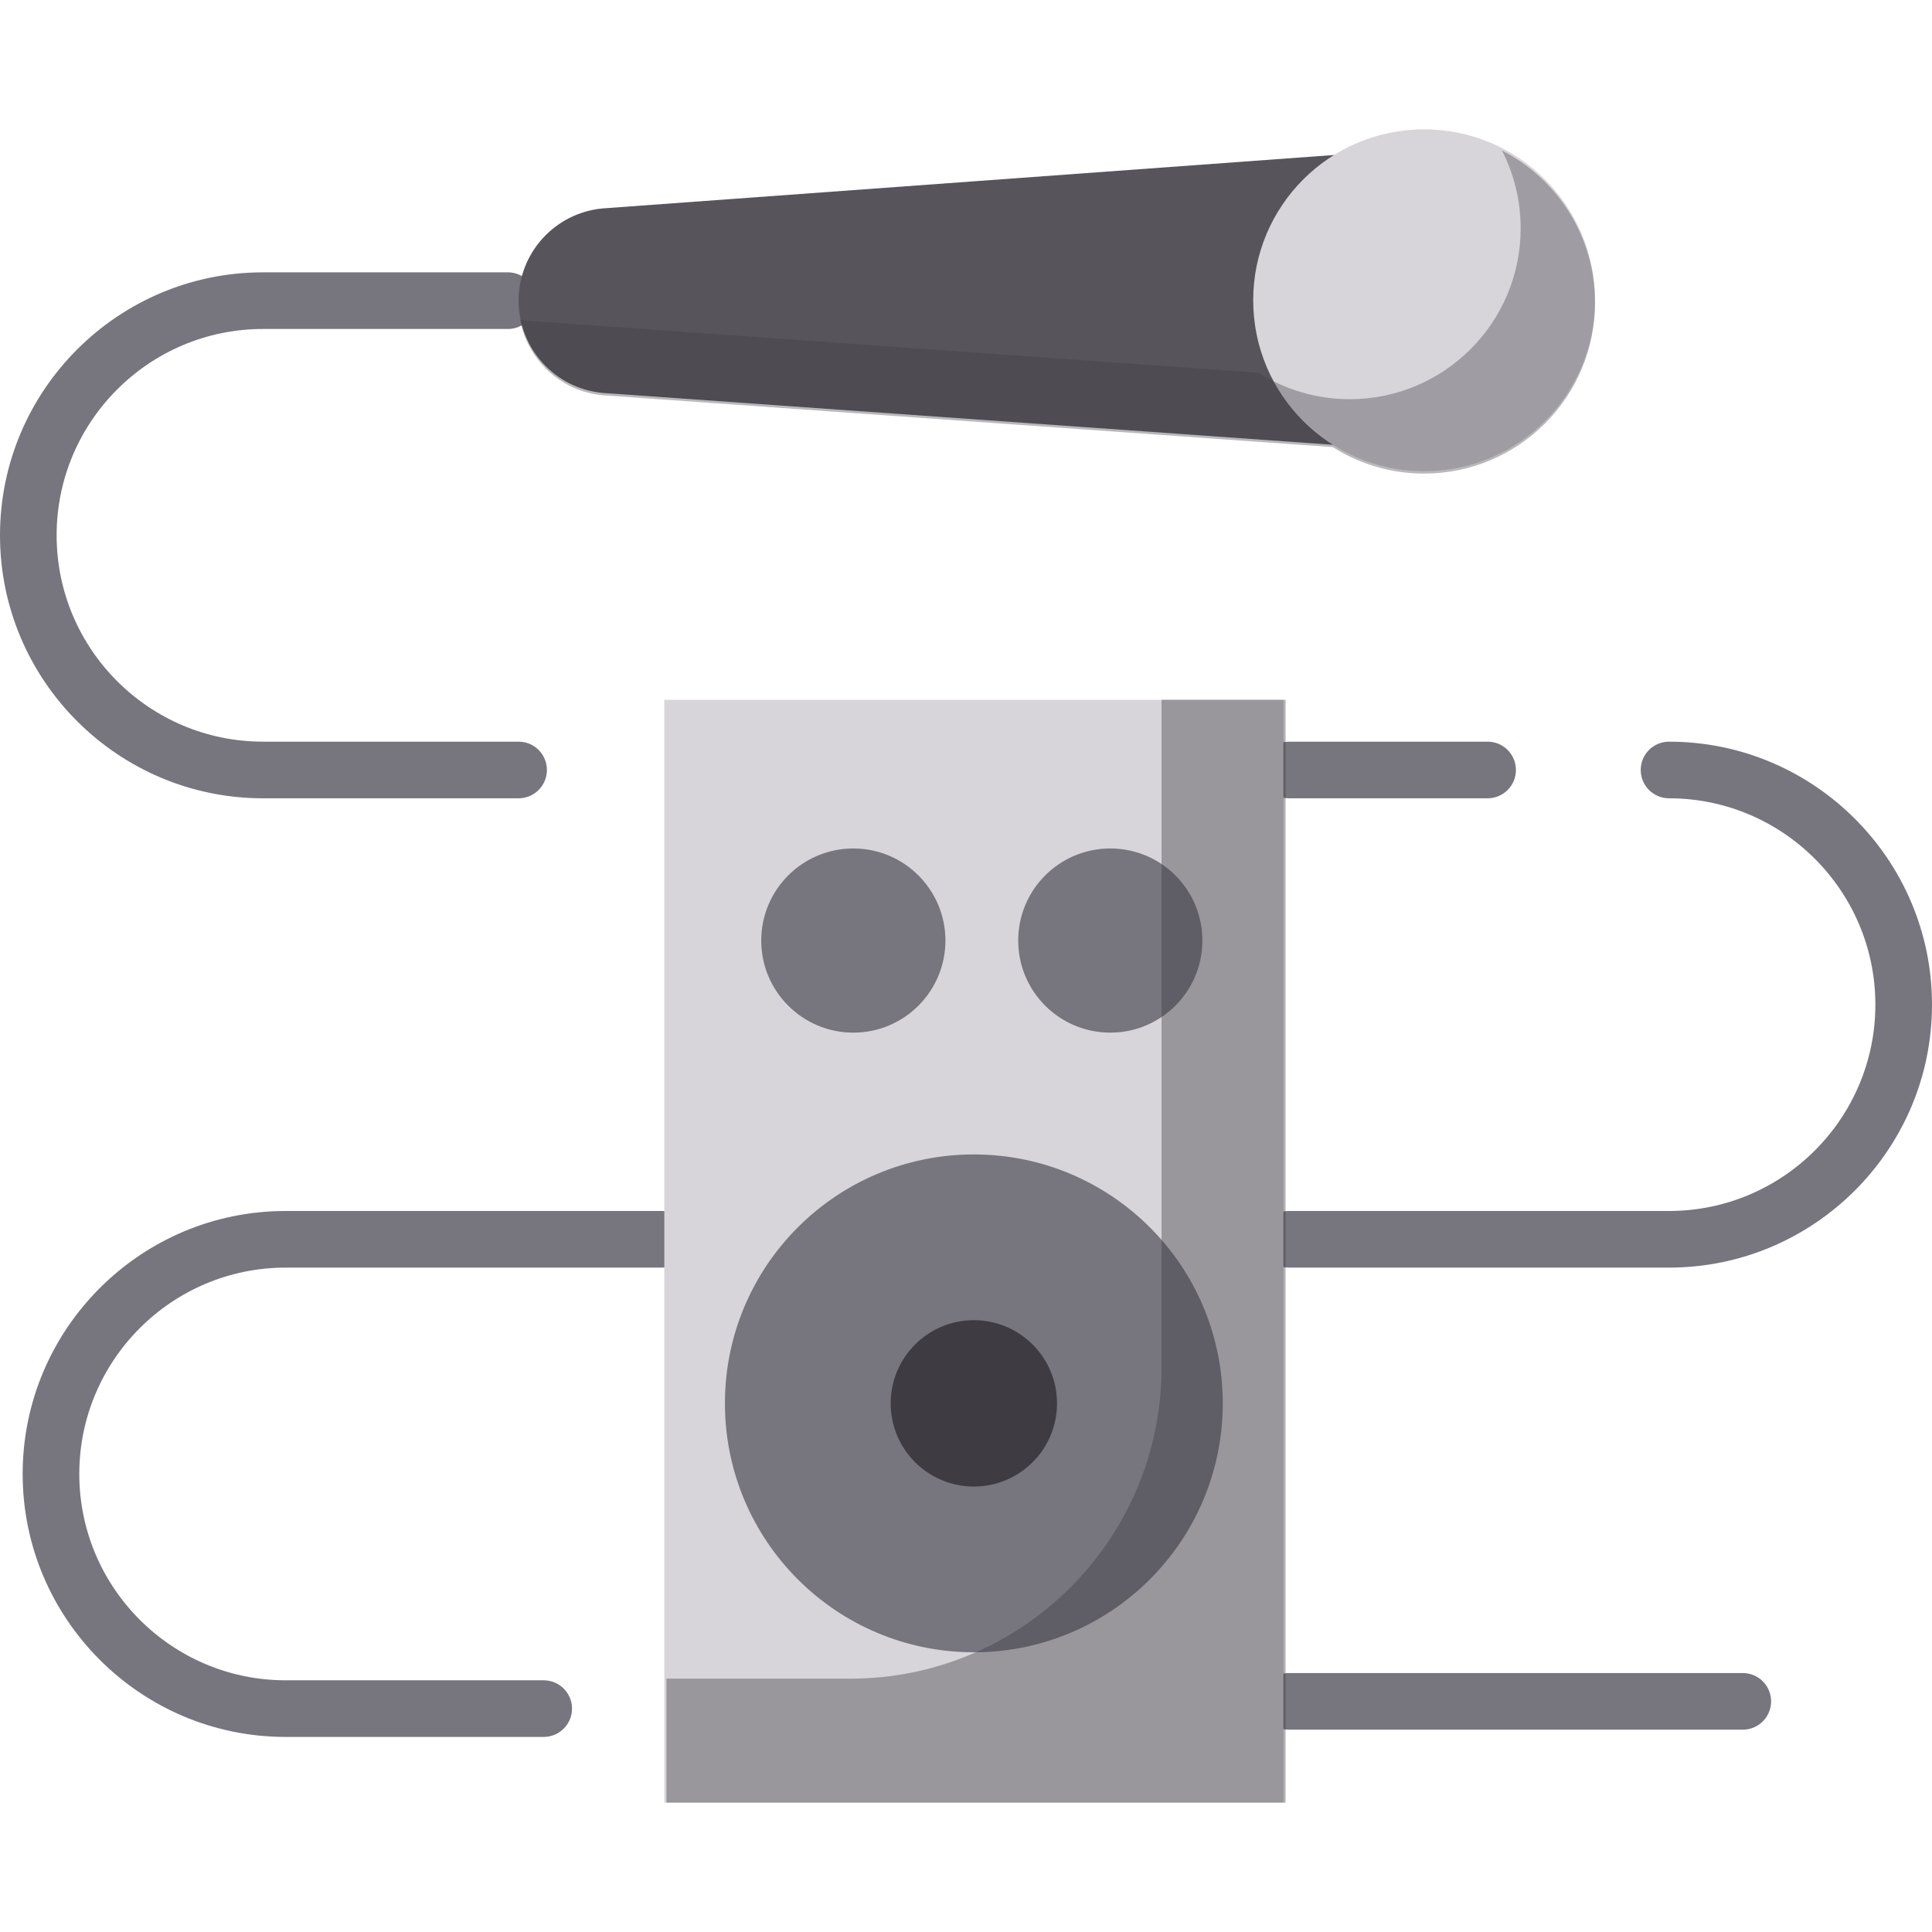
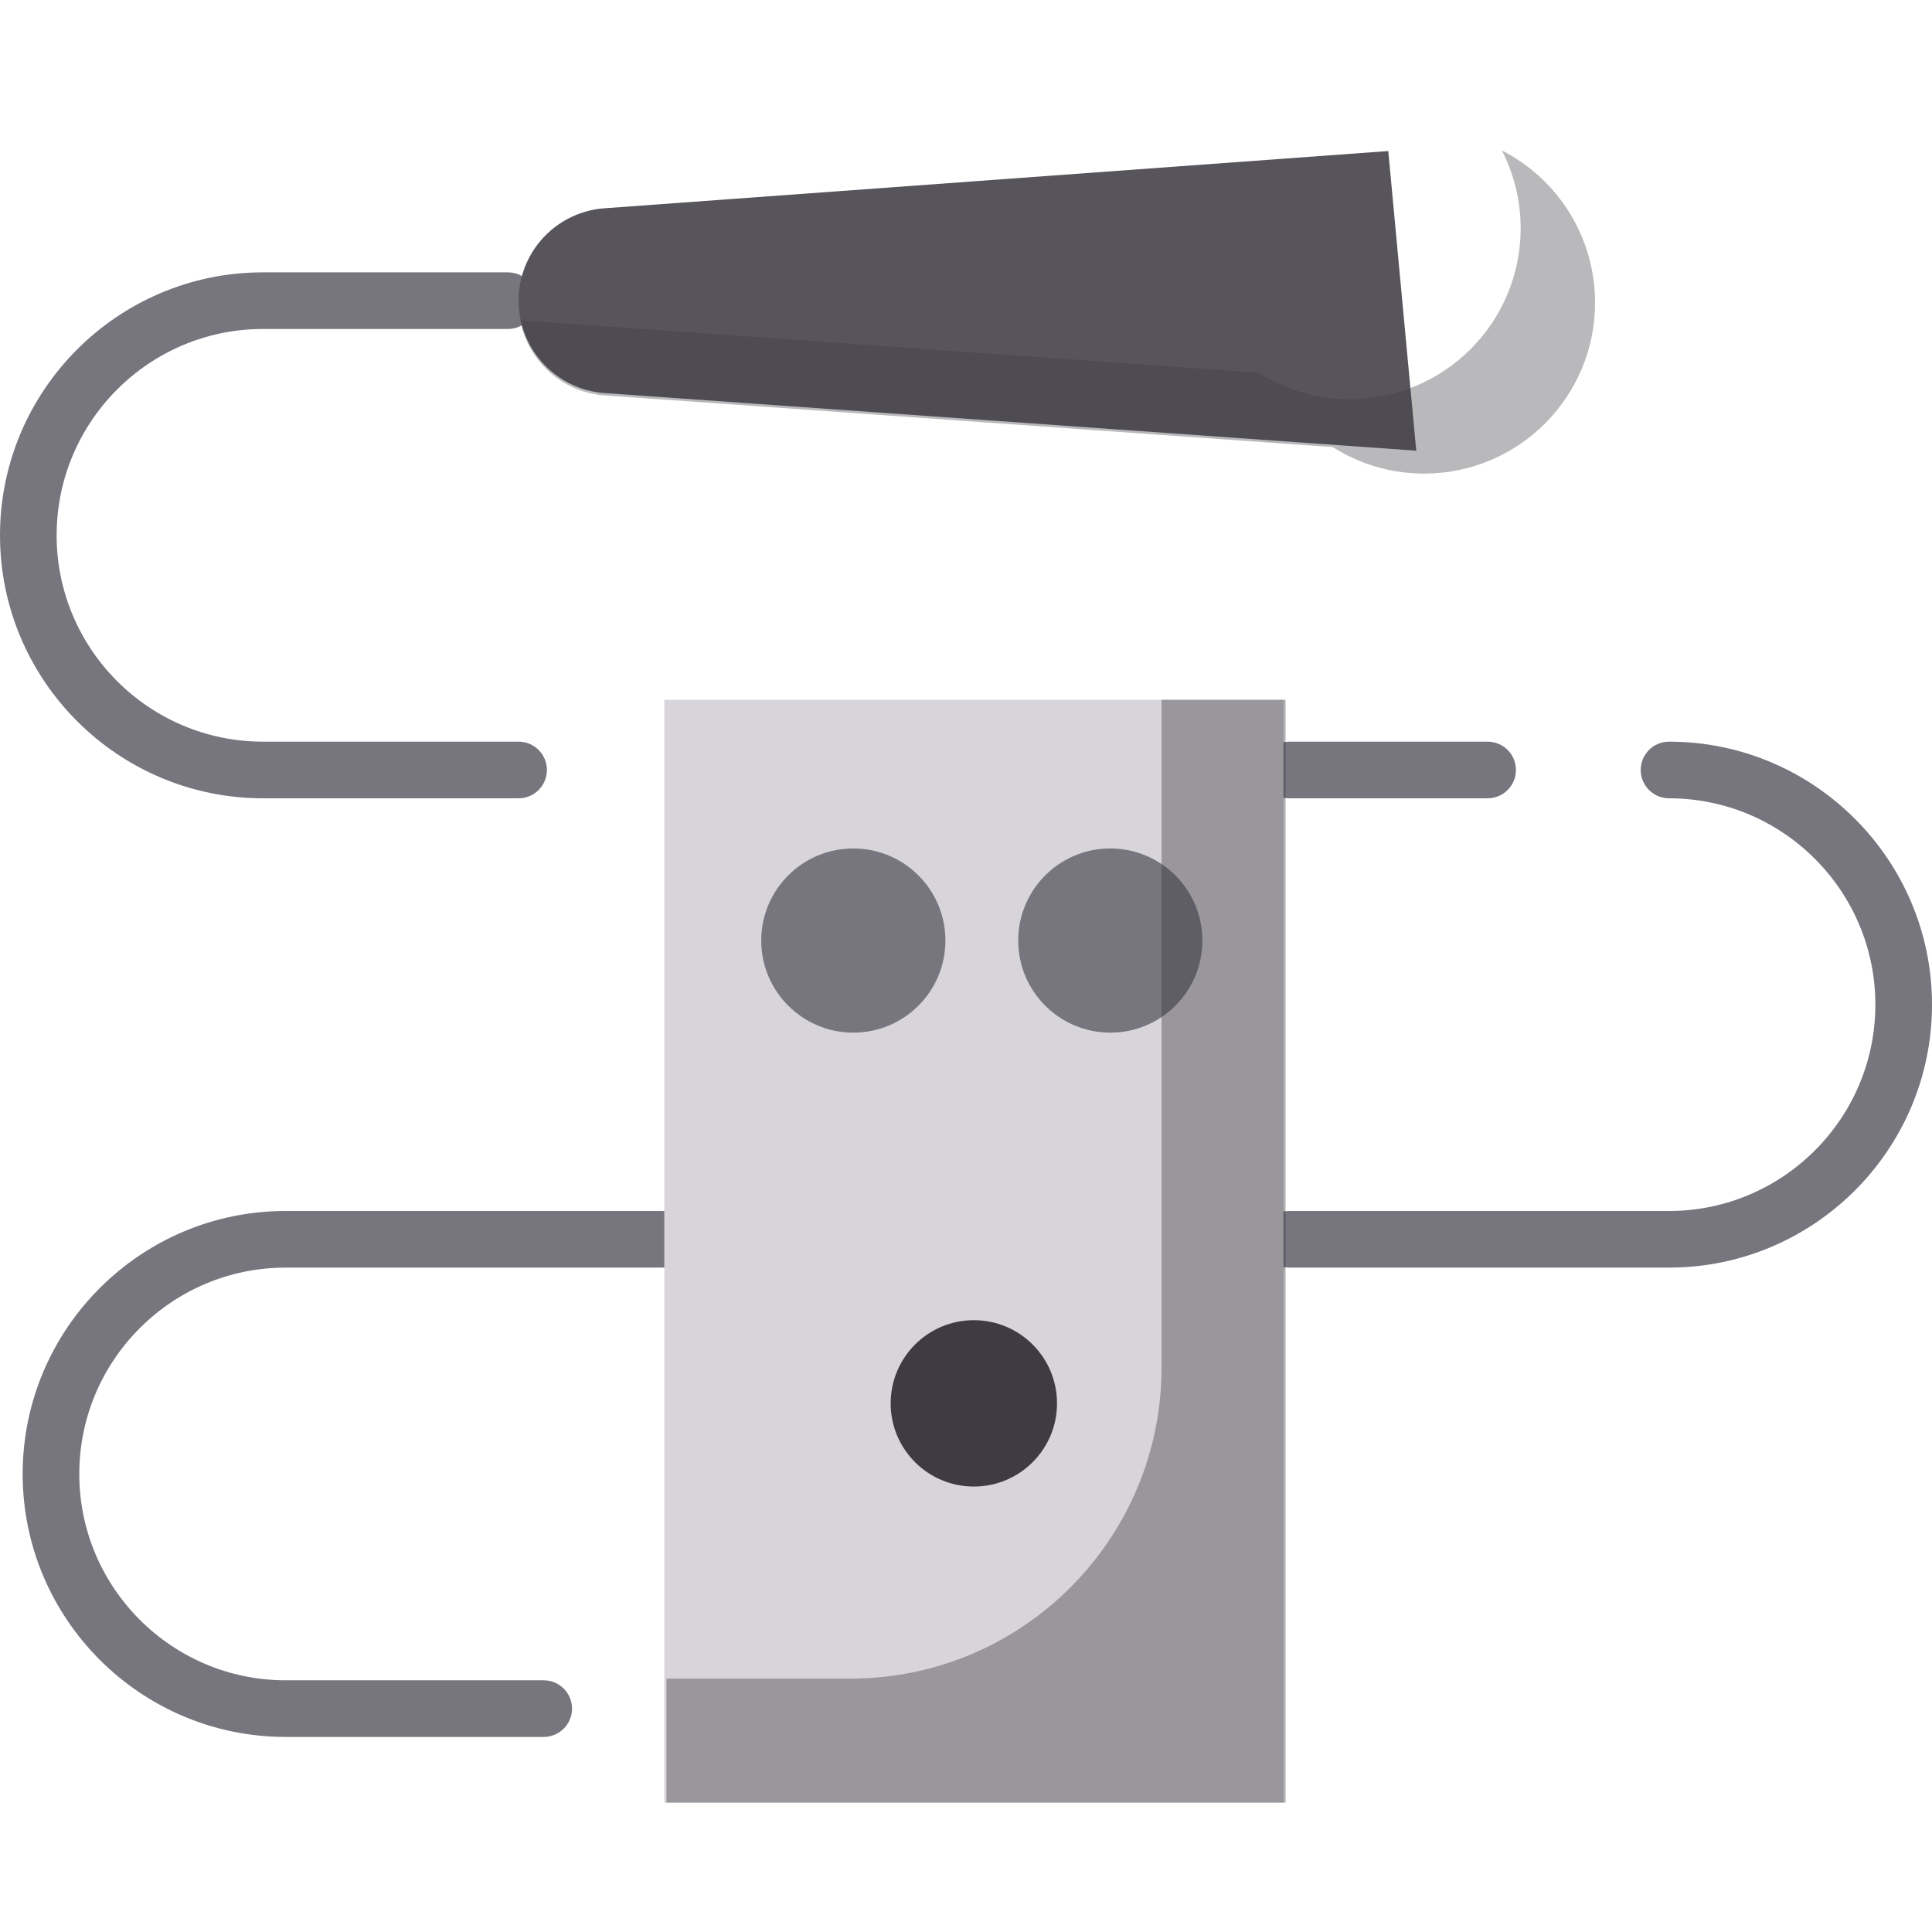
<svg xmlns="http://www.w3.org/2000/svg" version="1.1" id="Layer_1" x="0px" y="0px" viewBox="0 0 512 512" style="enable-background:new 0 0 512 512;" xml:space="preserve">
  <g>
    <path style="fill:#77757E;" d="M137.433,211.556H69.691C31.263,211.556,0,180.292,0,141.864c0-38.427,31.263-69.69,69.691-69.69   h64.906c4.145,0,7.504,3.359,7.504,7.504s-3.359,7.504-7.504,7.504H69.691c-30.151,0-54.683,24.529-54.683,54.682   s24.531,54.683,54.683,54.683h67.741c4.145,0,7.504,3.359,7.504,7.504C144.937,208.196,141.578,211.556,137.433,211.556z" />
    <path style="fill:#77757E;" d="M442.31,335.93H341.583c-4.145,0-7.504-3.359-7.504-7.504s3.359-7.504,7.504-7.504H442.31   c30.152,0,54.681-24.531,54.681-54.682s-24.53-54.683-54.681-54.683c-4.145,0-7.504-3.359-7.504-7.504   c0-4.145,3.359-7.504,7.504-7.504c38.427,0,69.69,31.263,69.69,69.691S480.737,335.93,442.31,335.93z" />
    <path style="fill:#77757E;" d="M394.231,211.556h-52.648c-4.145,0-7.504-3.359-7.504-7.504c0-4.145,3.359-7.504,7.504-7.504h52.648   c4.145,0,7.504,3.359,7.504,7.504C401.735,208.197,398.376,211.556,394.231,211.556z" />
    <path style="fill:#77757E;" d="M144.087,460.304H75.696c-38.428,0-69.691-31.263-69.691-69.691c0-38.427,31.263-69.69,69.691-69.69   h99.725c4.145,0,7.504,3.359,7.504,7.504s-3.359,7.504-7.504,7.504H75.696c-30.152,0-54.683,24.53-54.683,54.682   s24.531,54.682,54.683,54.682h68.391c4.145,0,7.504,3.359,7.504,7.504S148.231,460.304,144.087,460.304z" />
-     <path style="fill:#77757E;" d="M461.857,458.38H341.583c-4.145,0-7.504-3.359-7.504-7.504c0-4.145,3.359-7.504,7.504-7.504h120.274   c4.145,0,7.504,3.359,7.504,7.504C469.361,455.021,466.001,458.38,461.857,458.38z" />
  </g>
  <path style="fill:#57545C;" d="M258.653,48.006l109.254-7.98l7.415,79.411l-215.644-15.316c-12.61-1.19-22.246-11.777-22.246-24.443  l0,0c0-12.666,9.636-23.253,22.246-24.443l34.116-2.491L258.653,48.006z" />
-   <circle style="fill:#D7D5D9;" cx="377.407" cy="79.576" r="45.296" />
  <path style="opacity:0.36;fill:#3E3B43;enable-background:new    ;" d="M398.022,39.873c3.169,6.187,4.969,13.191,4.969,20.619  c0,25.018-20.282,45.3-45.3,45.3c-8.904,0-17.202-2.579-24.205-7.017L139.966,85.031c-0.719-0.068-1.426-0.175-2.124-0.302  c1.941,10.627,10.73,18.968,21.837,20.016l193.52,13.745c7.004,4.438,15.301,7.017,24.205,7.017c25.018,0,45.3-20.282,45.3-45.3  C422.704,62.615,412.671,47.378,398.022,39.873z" />
  <polygon style="fill:#D7D5D9;" points="281.811,185.46 340.113,185.46 340.113,477.72 176.046,477.72 176.046,185.46   204.678,185.46 " />
  <g>
-     <circle style="fill:#77757E;" cx="258.079" cy="371.905" r="65.965" />
    <circle style="fill:#77757E;" cx="226.14" cy="249.254" r="24.403" />
    <circle style="fill:#77757E;" cx="294.24" cy="249.254" r="24.403" />
  </g>
  <g>
    <circle style="fill:#3E3B43;" cx="258.079" cy="371.905" r="22.043" />
    <path style="opacity:0.4;fill:#3E3B43;enable-background:new    ;" d="M307.825,185.46v176.904   c0,45.56-36.934,82.495-82.495,82.495h-48.712v32.861h164.067V185.46H307.825z" />
  </g>
  <g>
</g>
  <g>
</g>
  <g>
</g>
  <g>
</g>
  <g>
</g>
  <g>
</g>
  <g>
</g>
  <g>
</g>
  <g>
</g>
  <g>
</g>
  <g>
</g>
  <g>
</g>
  <g>
</g>
  <g>
</g>
  <g>
</g>
</svg>